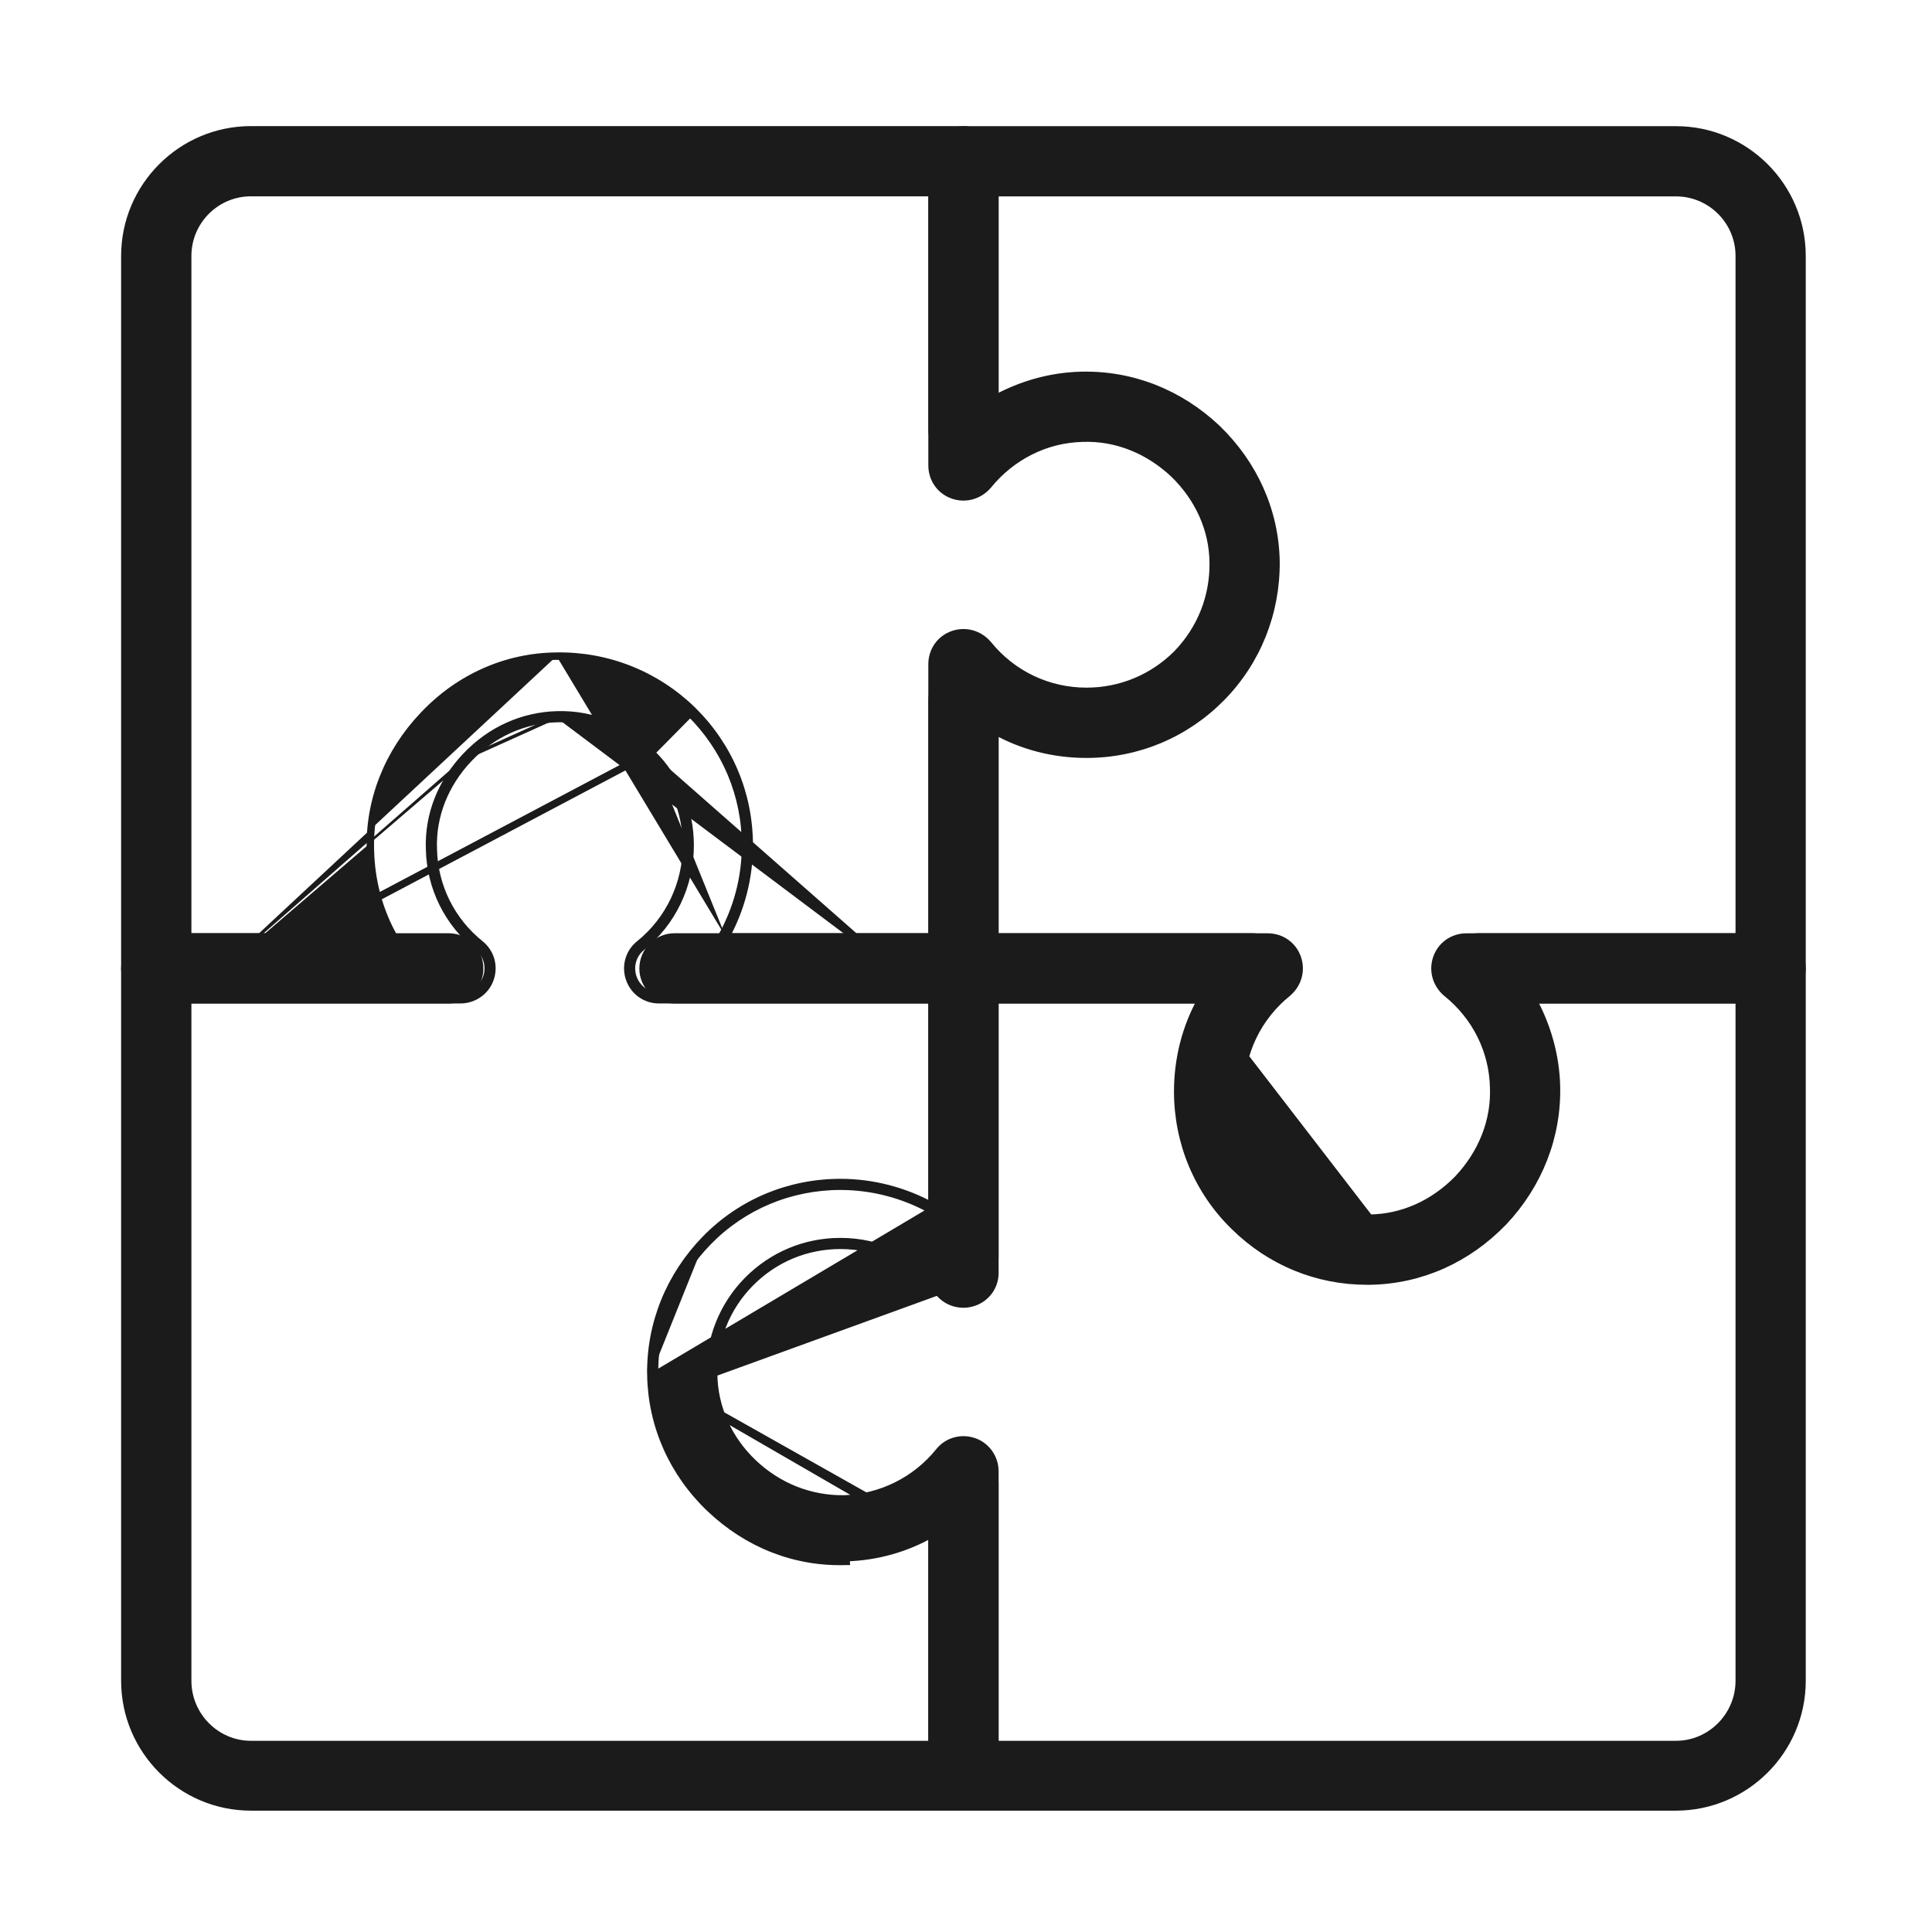
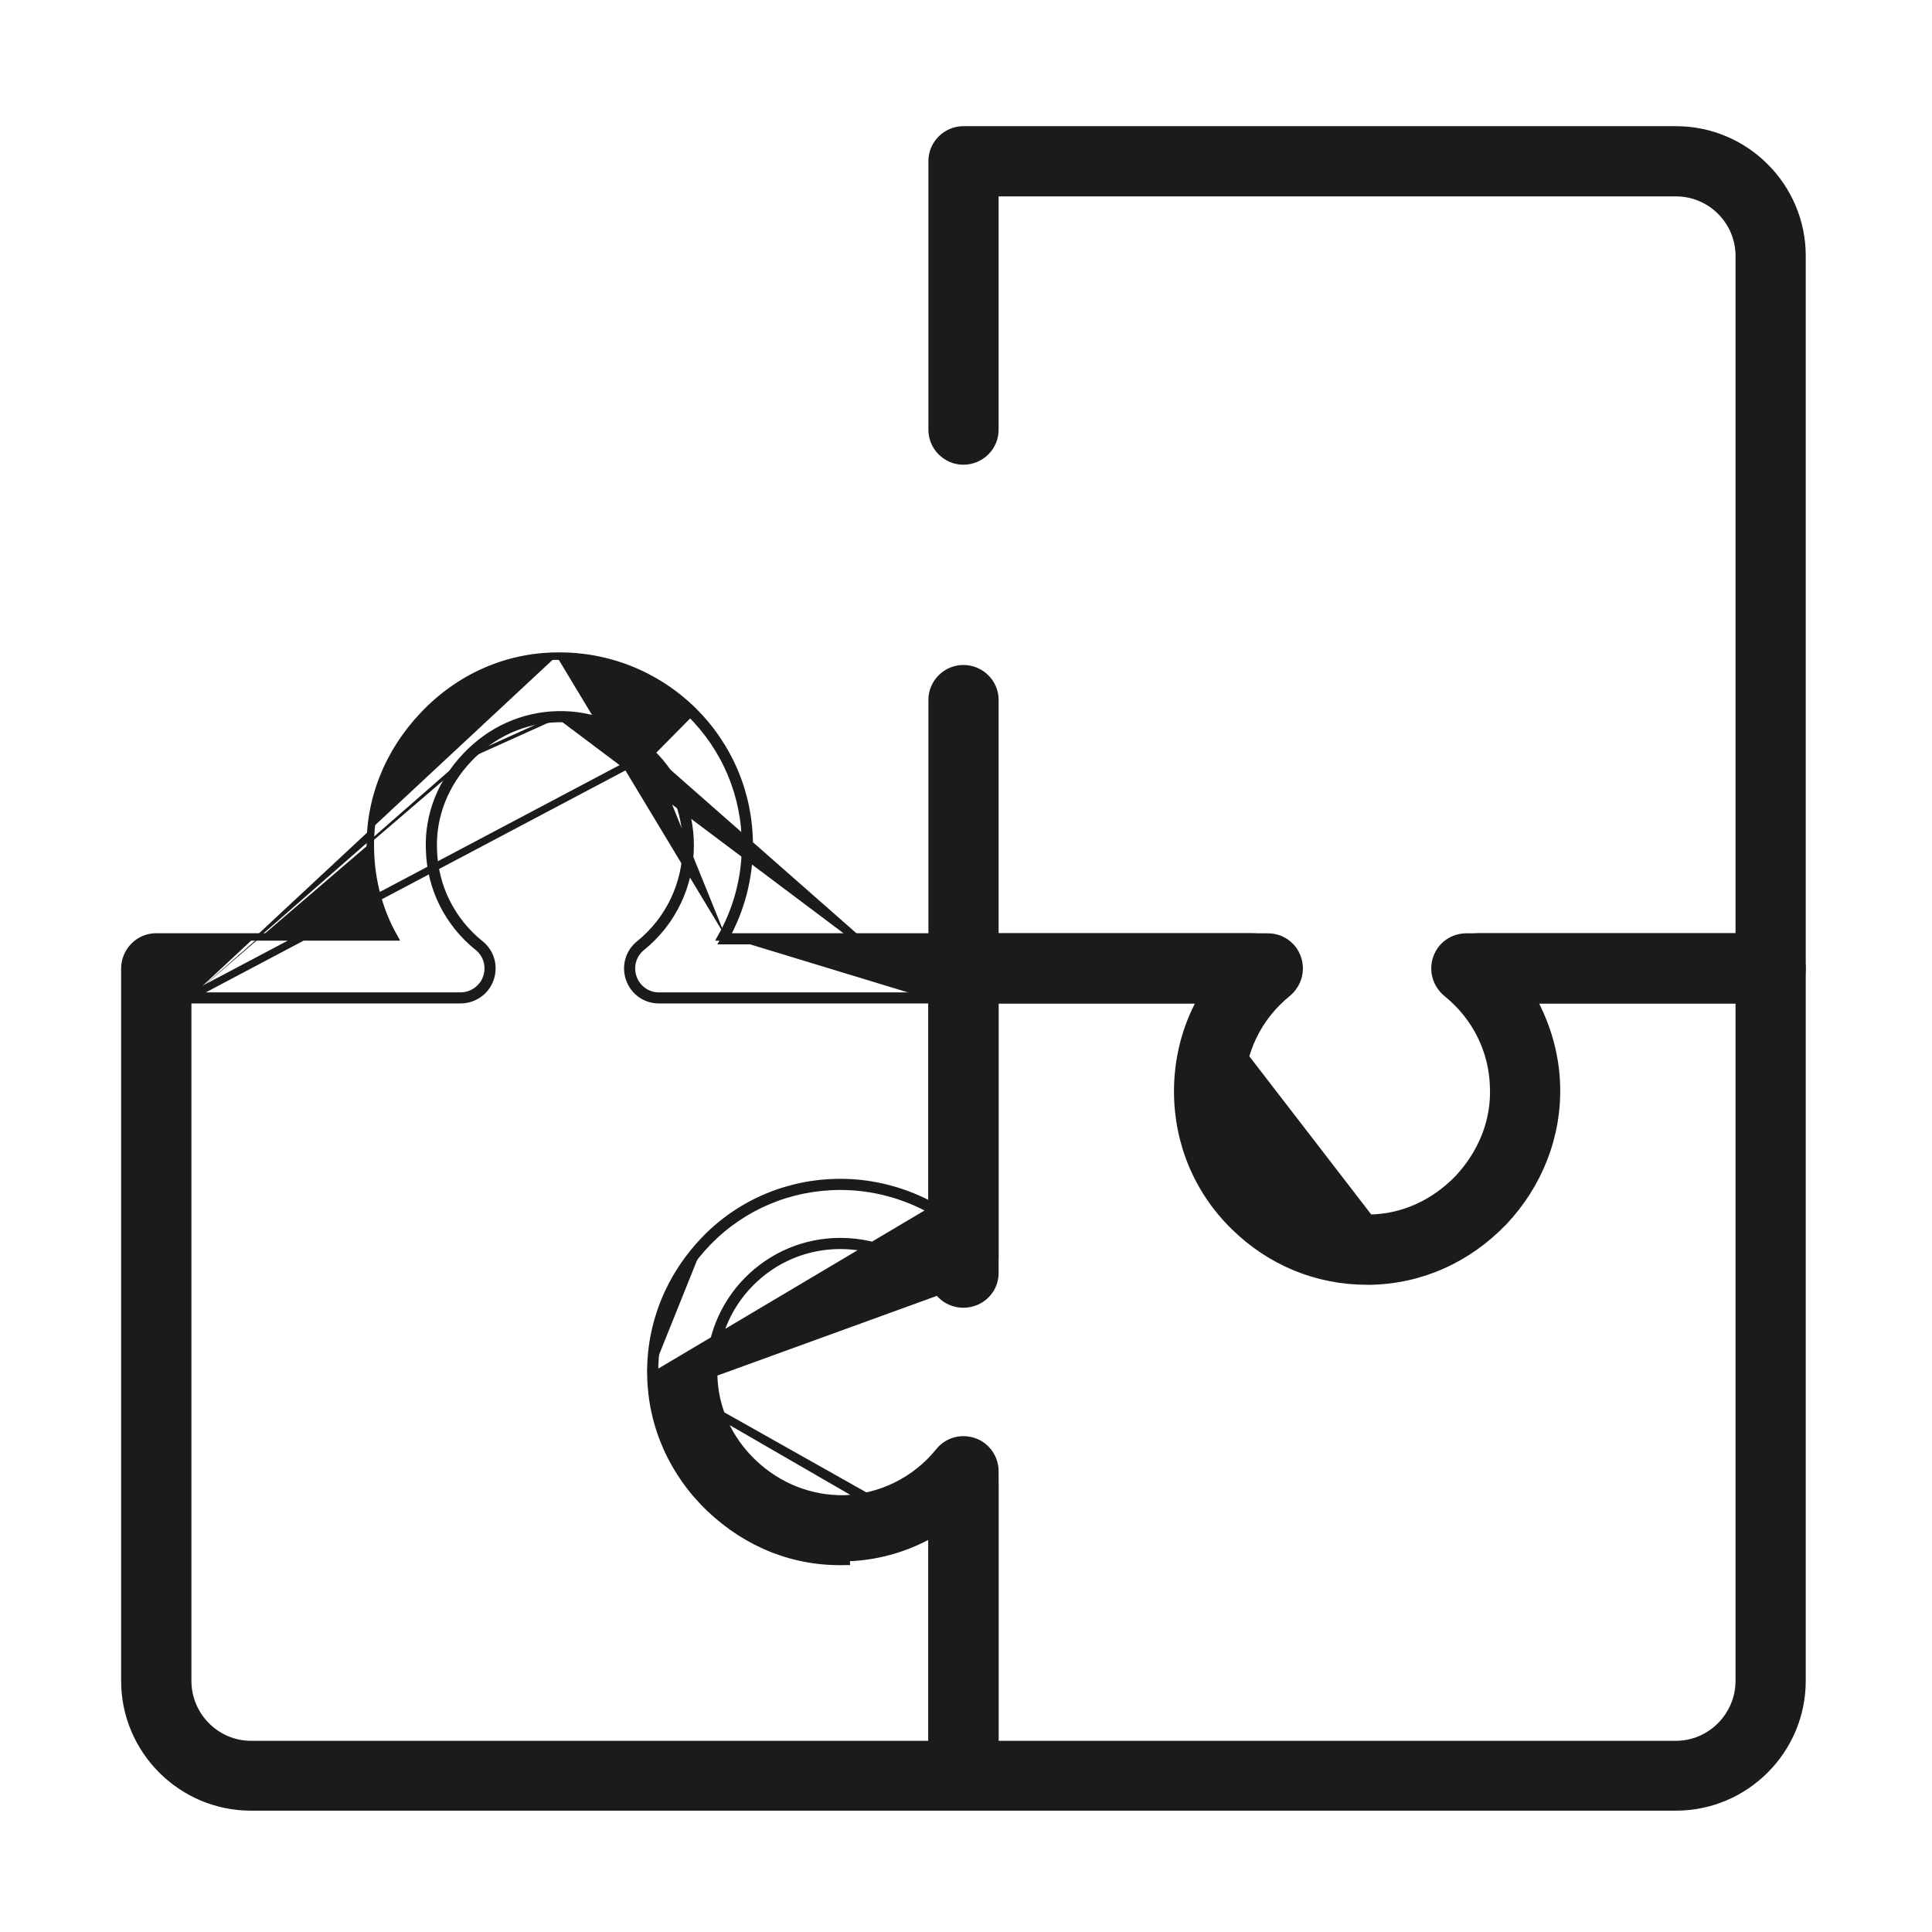
<svg xmlns="http://www.w3.org/2000/svg" width="26" height="26" viewBox="0 0 26 26" fill="none">
  <path d="M16.164 13.455C15.957 13.827 15.849 14.252 15.849 14.688C15.849 15.377 16.12 16.026 16.609 16.503C17.092 16.98 17.723 17.24 18.395 17.24H18.395H18.395H18.395H18.395H18.395H18.395H18.395H18.395H18.396H18.396H18.396H18.396H18.396H18.396H18.396H18.396H18.396H18.396H18.397H18.397H18.397H18.397H18.397H18.397H18.397H18.397H18.397H18.398H18.398H18.398H18.398H18.398H18.398H18.398H18.398H18.398H18.398H18.398H18.398H18.399H18.399H18.399H18.399H18.399H18.399H18.399H18.399H18.399H18.399H18.4H18.4H18.4H18.4H18.4H18.4H18.4H18.4H18.4H18.4H18.401H18.401H18.401H18.401H18.401H18.401H18.401H18.401H18.401H18.401H18.401H18.402H18.402H18.402H18.402H18.402H18.402H18.402H18.402H18.402H18.402H18.402H18.403H18.403H18.403H18.403H18.403H18.403H18.403H18.403H18.403H18.403H18.404H18.404H18.404H18.404H18.404H18.404H18.404H18.404H18.404H18.404H18.404H18.404H18.405H18.405H18.405H18.405H18.405H18.405H18.405H18.405H18.405H18.405H18.405H18.406H18.406H18.406H18.406H18.406H18.406H18.406H18.406H18.406H18.406H18.407H18.407H18.407H18.407H18.407H18.407H18.407H18.407H18.407H18.407H18.407H18.407H18.407H18.408H18.408H18.408H18.408H18.408H18.408H18.408H18.408H18.408H18.408H18.409H18.409H18.409H18.409H18.409H18.409H18.409H18.409H18.409H18.409H18.409H18.41H18.41H18.41H18.41H18.41H18.41H18.41H18.41H18.41H18.41H18.41H18.41H18.41H18.411H18.411H18.411H18.411H18.411H18.411H18.411H18.411H18.411H18.411H18.412H18.412H18.412H18.412H18.412H18.412H18.412H18.412H18.412H18.412H18.412H18.412H18.413H18.413H18.413H18.413H18.413H18.413H18.413H18.413H18.413H18.413H18.413H18.413H18.413H18.414H18.414H18.414H18.414H18.414H18.414H18.414H18.414H18.414H18.414H18.414H18.415H18.415H18.415H18.415H18.415H18.415H18.415H18.415H18.415H18.415H18.415H18.416H18.416H18.416H18.416H18.416H18.416H18.416H18.416H18.416H18.416H18.416H18.416H18.416H18.417H18.417H18.417H18.417H18.417H18.417H18.417H18.417H18.417H18.417H18.417H18.418H18.418H18.418H18.418H18.418H18.418H18.418H18.418H18.418H18.418H18.418H18.418H18.419H18.419H18.419H18.419H18.419H18.419H18.419H18.419H18.419H18.419H18.419H18.419H18.419H18.42H18.42H18.42H18.42H18.42H18.42H18.42H18.42H18.42H18.42H18.42H18.421H18.421H18.421H18.421H18.421H18.421H18.421H18.421H18.421H18.421H18.421H18.422H18.422H18.422H18.422H18.422H18.422H18.422H18.422H18.422H18.422H18.422H18.422H18.422H18.423H18.423H18.423H18.423H18.423H18.423H18.423H18.423H18.423H18.423H18.423H18.424H18.424H18.424H18.424H18.424H18.424H18.424H18.424H18.424H18.424H18.424H18.424H18.424H18.425H18.425H18.425H18.425H18.425H18.425H18.425H18.425H18.425H18.425H18.425H18.426H18.426H18.426H18.426H18.426H18.426H18.426H18.426H18.426H18.426H18.426H18.427H18.427H18.427H18.427H18.427H18.427H18.427H18.427H18.427H18.427H18.427H18.427H18.428H18.428H18.428H18.428H18.428H18.428H18.428H18.428H18.428H18.428H18.428H18.429H18.429H18.429H18.429H18.429H18.429H18.429H18.429H18.429H18.429H18.429H18.43H18.43H18.43H18.43H18.43H18.43H18.43H18.43H18.43H18.43H18.43H18.43H18.431H18.431H18.431H18.431H18.431H18.431H18.431H18.431H18.431H18.431H18.431H18.432H18.432H18.432H18.432H18.432H18.432H18.432H18.432H18.432H18.432H18.433H18.433H18.433H18.433H18.433H18.433H18.433H18.433H18.433H18.433H18.433H18.433H18.434H18.434H18.434H18.434H18.434H18.434H18.434H18.434H18.434H18.434H18.435H18.435H18.435H18.435H18.435H18.435H18.435H18.435H18.435H18.435H18.436H18.436H18.436H18.436H18.436H18.436H18.436H18.436H18.436H18.436H18.436H18.437H18.437H18.437H18.437H18.437H18.437H18.437H18.437H18.437H18.437H18.438H18.438H18.438H18.438H18.438H18.438H18.438H18.438H18.438H18.438H18.439H18.439H18.439H18.439H18.439H18.439H18.439H18.439H18.439H18.439H18.439H18.44H18.44H18.44H18.44H18.44H18.44H18.44H18.44H18.44H18.441H18.441H18.441H18.441H18.442L18.442 17.24C19.12 17.228 19.751 16.945 20.233 16.444L20.234 16.444L20.234 16.444C20.71 15.938 20.964 15.29 20.946 14.611L20.946 14.611C20.935 14.204 20.822 13.808 20.63 13.455H23.831C24.061 13.455 24.251 13.265 24.251 13.035V3.444C24.251 2.509 23.489 1.748 22.555 1.748H12.964C12.734 1.748 12.544 1.938 12.544 2.167V5.784C12.544 6.014 12.734 6.204 12.964 6.204C13.199 6.204 13.389 6.015 13.389 5.784V2.593H22.555C23.024 2.593 23.406 2.975 23.406 3.444V12.61H19.735C19.552 12.61 19.395 12.721 19.335 12.892C19.276 13.062 19.329 13.245 19.466 13.362L19.467 13.363L19.467 13.363C19.86 13.678 20.09 14.138 20.101 14.637L20.101 14.638C20.118 15.085 19.945 15.517 19.624 15.861C19.297 16.198 18.877 16.389 18.429 16.394L16.164 13.455ZM16.164 13.455H12.964C12.734 13.455 12.544 13.265 12.544 13.035V9.418C12.544 9.189 12.734 8.999 12.964 8.999C13.199 8.999 13.389 9.188 13.389 9.418V12.61H17.06C17.243 12.61 17.401 12.721 17.46 12.892C17.519 13.062 17.466 13.245 17.329 13.362L17.329 13.362L17.328 13.363C16.924 13.689 16.694 14.171 16.694 14.688C16.694 15.148 16.873 15.58 17.205 15.906C17.53 16.226 17.968 16.4 18.429 16.394L16.164 13.455Z" fill="#1B1B1B" stroke="#1B1B1B" stroke-width="0.1" />
  <path d="M8.759 18.507L8.759 18.507C8.771 19.185 9.054 19.822 9.554 20.299C10.061 20.781 10.703 21.035 11.387 21.012C11.387 21.012 11.387 21.012 11.388 21.012L11.386 20.962C11.794 20.951 12.191 20.84 12.543 20.639L8.759 18.507ZM8.759 18.507C8.747 17.817 9.013 17.169 9.495 16.674M8.759 18.507L12.543 20.696V23.897C12.543 24.133 12.734 24.317 12.963 24.317H22.554C23.489 24.317 24.251 23.555 24.251 22.62V13.035C24.251 12.8 24.061 12.609 23.831 12.609H19.896C19.661 12.609 19.471 12.799 19.471 13.035C19.471 13.265 19.661 13.454 19.896 13.454H23.406V22.62C23.406 23.09 23.023 23.477 22.554 23.477H13.389V19.8C13.389 19.624 13.278 19.46 13.107 19.401C12.937 19.342 12.747 19.394 12.635 19.538C12.321 19.925 11.855 20.155 11.361 20.172C10.907 20.178 10.475 20.009 10.138 19.689C9.8 19.369 9.61 18.942 9.604 18.494C9.599 18.033 9.773 17.596 10.093 17.27C10.418 16.939 10.85 16.759 11.311 16.759C11.827 16.759 12.31 16.989 12.635 17.394L12.636 17.394C12.747 17.532 12.937 17.584 13.107 17.525C13.277 17.466 13.389 17.309 13.389 17.131V13.454H16.852C17.087 13.454 17.277 13.265 17.277 13.035C17.277 12.799 17.087 12.609 16.852 12.609H12.963C12.733 12.609 12.543 12.8 12.543 13.035V16.23C12.172 16.028 11.747 15.914 11.311 15.914C10.621 15.914 9.973 16.185 9.495 16.674M9.495 16.674L9.531 16.709M9.495 16.674C9.495 16.674 9.495 16.674 9.495 16.674L9.531 16.709M9.531 16.709C9.999 16.23 10.635 15.964 11.311 15.964C11.747 15.964 12.173 16.08 12.543 16.288L8.809 18.506C8.797 17.83 9.057 17.195 9.531 16.709ZM12.593 16.259V13.035C12.593 12.827 12.761 12.659 12.963 12.659H16.852C17.06 12.659 17.227 12.827 17.227 13.035C17.227 13.237 17.06 13.405 16.852 13.405H13.389L12.593 16.259ZM12.674 17.362C12.339 16.946 11.842 16.709 11.311 16.709C10.837 16.709 10.392 16.894 10.057 17.235C9.728 17.57 9.549 18.021 9.554 18.495L12.674 17.362Z" fill="#1B1B1B" stroke="#1B1B1B" stroke-width="0.1" />
  <path d="M8.762 10.129C9.103 10.458 9.288 10.903 9.288 11.377C9.288 11.908 9.051 12.411 8.635 12.746C8.514 12.844 8.467 13.006 8.519 13.156C8.571 13.306 8.71 13.405 8.866 13.405H12.543V13.454M8.762 10.129L9.288 9.597C9.767 10.071 10.033 10.7 10.033 11.377C10.033 11.819 9.917 12.24 9.709 12.609H9.767M8.762 10.129C8.427 9.793 7.976 9.608 7.502 9.62M8.762 10.129L2.476 13.454H2.526M12.543 13.454H12.593V16.917C12.593 17.125 12.76 17.293 12.963 17.293C13.171 17.293 13.338 17.125 13.338 16.917V13.035C13.338 12.827 13.171 12.659 12.963 12.659H9.739C9.748 12.643 9.757 12.626 9.767 12.609M12.543 13.454V16.917C12.543 17.152 12.732 17.343 12.963 17.343C13.198 17.343 13.388 17.153 13.388 16.917V13.035C13.388 12.799 13.198 12.609 12.963 12.609H9.767M12.543 13.454H8.866C8.689 13.454 8.531 13.343 8.472 13.172C8.413 13.002 8.466 12.819 8.603 12.707L8.604 12.707C9.008 12.381 9.238 11.893 9.238 11.377C9.238 10.916 9.058 10.484 8.727 10.164L8.727 10.165L8.727 10.164C8.401 9.838 7.963 9.659 7.504 9.67M9.767 12.609C9.97 12.238 10.083 11.818 10.083 11.377C10.083 10.687 9.812 10.044 9.323 9.561L9.323 9.561C8.828 9.078 8.174 8.819 7.49 8.83M7.49 8.83C6.812 8.836 6.175 9.12 5.698 9.626C5.222 10.126 4.962 10.775 4.985 11.453C4.996 11.864 5.104 12.261 5.3 12.609H2.1C1.87 12.609 1.68 12.8 1.68 13.035V22.62C1.68 23.555 2.442 24.317 3.377 24.317H12.963C13.197 24.317 13.388 24.134 13.388 23.897V19.962C13.388 19.732 13.198 19.543 12.963 19.543C12.733 19.543 12.543 19.732 12.543 19.962V23.477H3.377C2.908 23.477 2.526 23.09 2.526 22.62V13.454M7.49 8.83C7.49 8.83 7.49 8.83 7.49 8.83L7.491 8.88L7.49 8.83C7.49 8.83 7.49 8.83 7.49 8.83ZM7.504 9.67C7.055 9.681 6.634 9.866 6.308 10.209M7.504 9.67C7.504 9.67 7.504 9.67 7.504 9.67L7.502 9.62M7.504 9.67L7.502 9.62M6.308 10.209C5.987 10.547 5.814 10.979 5.831 11.427L5.831 11.427C5.842 11.927 6.072 12.392 6.465 12.707L6.465 12.707C6.603 12.819 6.655 13.002 6.596 13.172C6.537 13.344 6.373 13.454 6.197 13.454H2.526M6.308 10.209C6.308 10.209 6.308 10.209 6.308 10.209L6.272 10.175M6.308 10.209L6.272 10.175M2.526 13.454V13.405H6.197C6.353 13.405 6.497 13.306 6.549 13.156C6.601 13.006 6.555 12.844 6.434 12.746C6.029 12.422 5.792 11.943 5.781 11.428C5.763 10.966 5.942 10.521 6.272 10.175M6.272 10.175C6.607 9.822 7.04 9.632 7.502 9.62" fill="#1B1B1B" stroke="#1B1B1B" stroke-width="0.1" />
-   <path d="M13.388 9.834V13.035C13.388 13.265 13.198 13.455 12.963 13.455H9.08C8.845 13.455 8.654 13.265 8.654 13.035C8.654 12.799 8.844 12.609 9.08 12.609H12.543V8.938C12.543 8.756 12.654 8.598 12.825 8.539C12.995 8.48 13.178 8.533 13.295 8.669L13.295 8.669L13.296 8.67C13.622 9.074 14.104 9.304 14.621 9.304C15.081 9.304 15.513 9.125 15.839 8.799C16.159 8.468 16.333 8.036 16.327 7.57C16.322 7.122 16.131 6.701 15.794 6.375C15.45 6.054 15.018 5.88 14.57 5.897L14.57 5.897C14.071 5.908 13.611 6.144 13.296 6.532L13.296 6.532L13.295 6.533C13.178 6.669 12.995 6.722 12.825 6.663C12.654 6.604 12.543 6.446 12.543 6.263V2.592H3.377C2.908 2.592 2.526 2.974 2.526 3.444V12.609H6.035C6.272 12.609 6.455 12.8 6.455 13.035C6.455 13.264 6.271 13.455 6.035 13.455H2.1C1.87 13.455 1.68 13.265 1.68 13.035V3.444C1.68 2.509 2.442 1.747 3.377 1.747H12.963C13.198 1.747 13.388 1.937 13.388 2.167V5.369C13.74 5.177 14.132 5.063 14.544 5.052L14.544 5.052C15.228 5.034 15.871 5.288 16.377 5.765L16.377 5.765C16.878 6.248 17.161 6.884 17.172 7.557L17.172 7.557C17.178 8.246 16.919 8.9 16.436 9.39C15.953 9.879 15.31 10.15 14.621 10.15C14.18 10.15 13.759 10.041 13.388 9.834Z" fill="#1B1B1B" stroke="#1B1B1B" stroke-width="0.1" />
</svg>